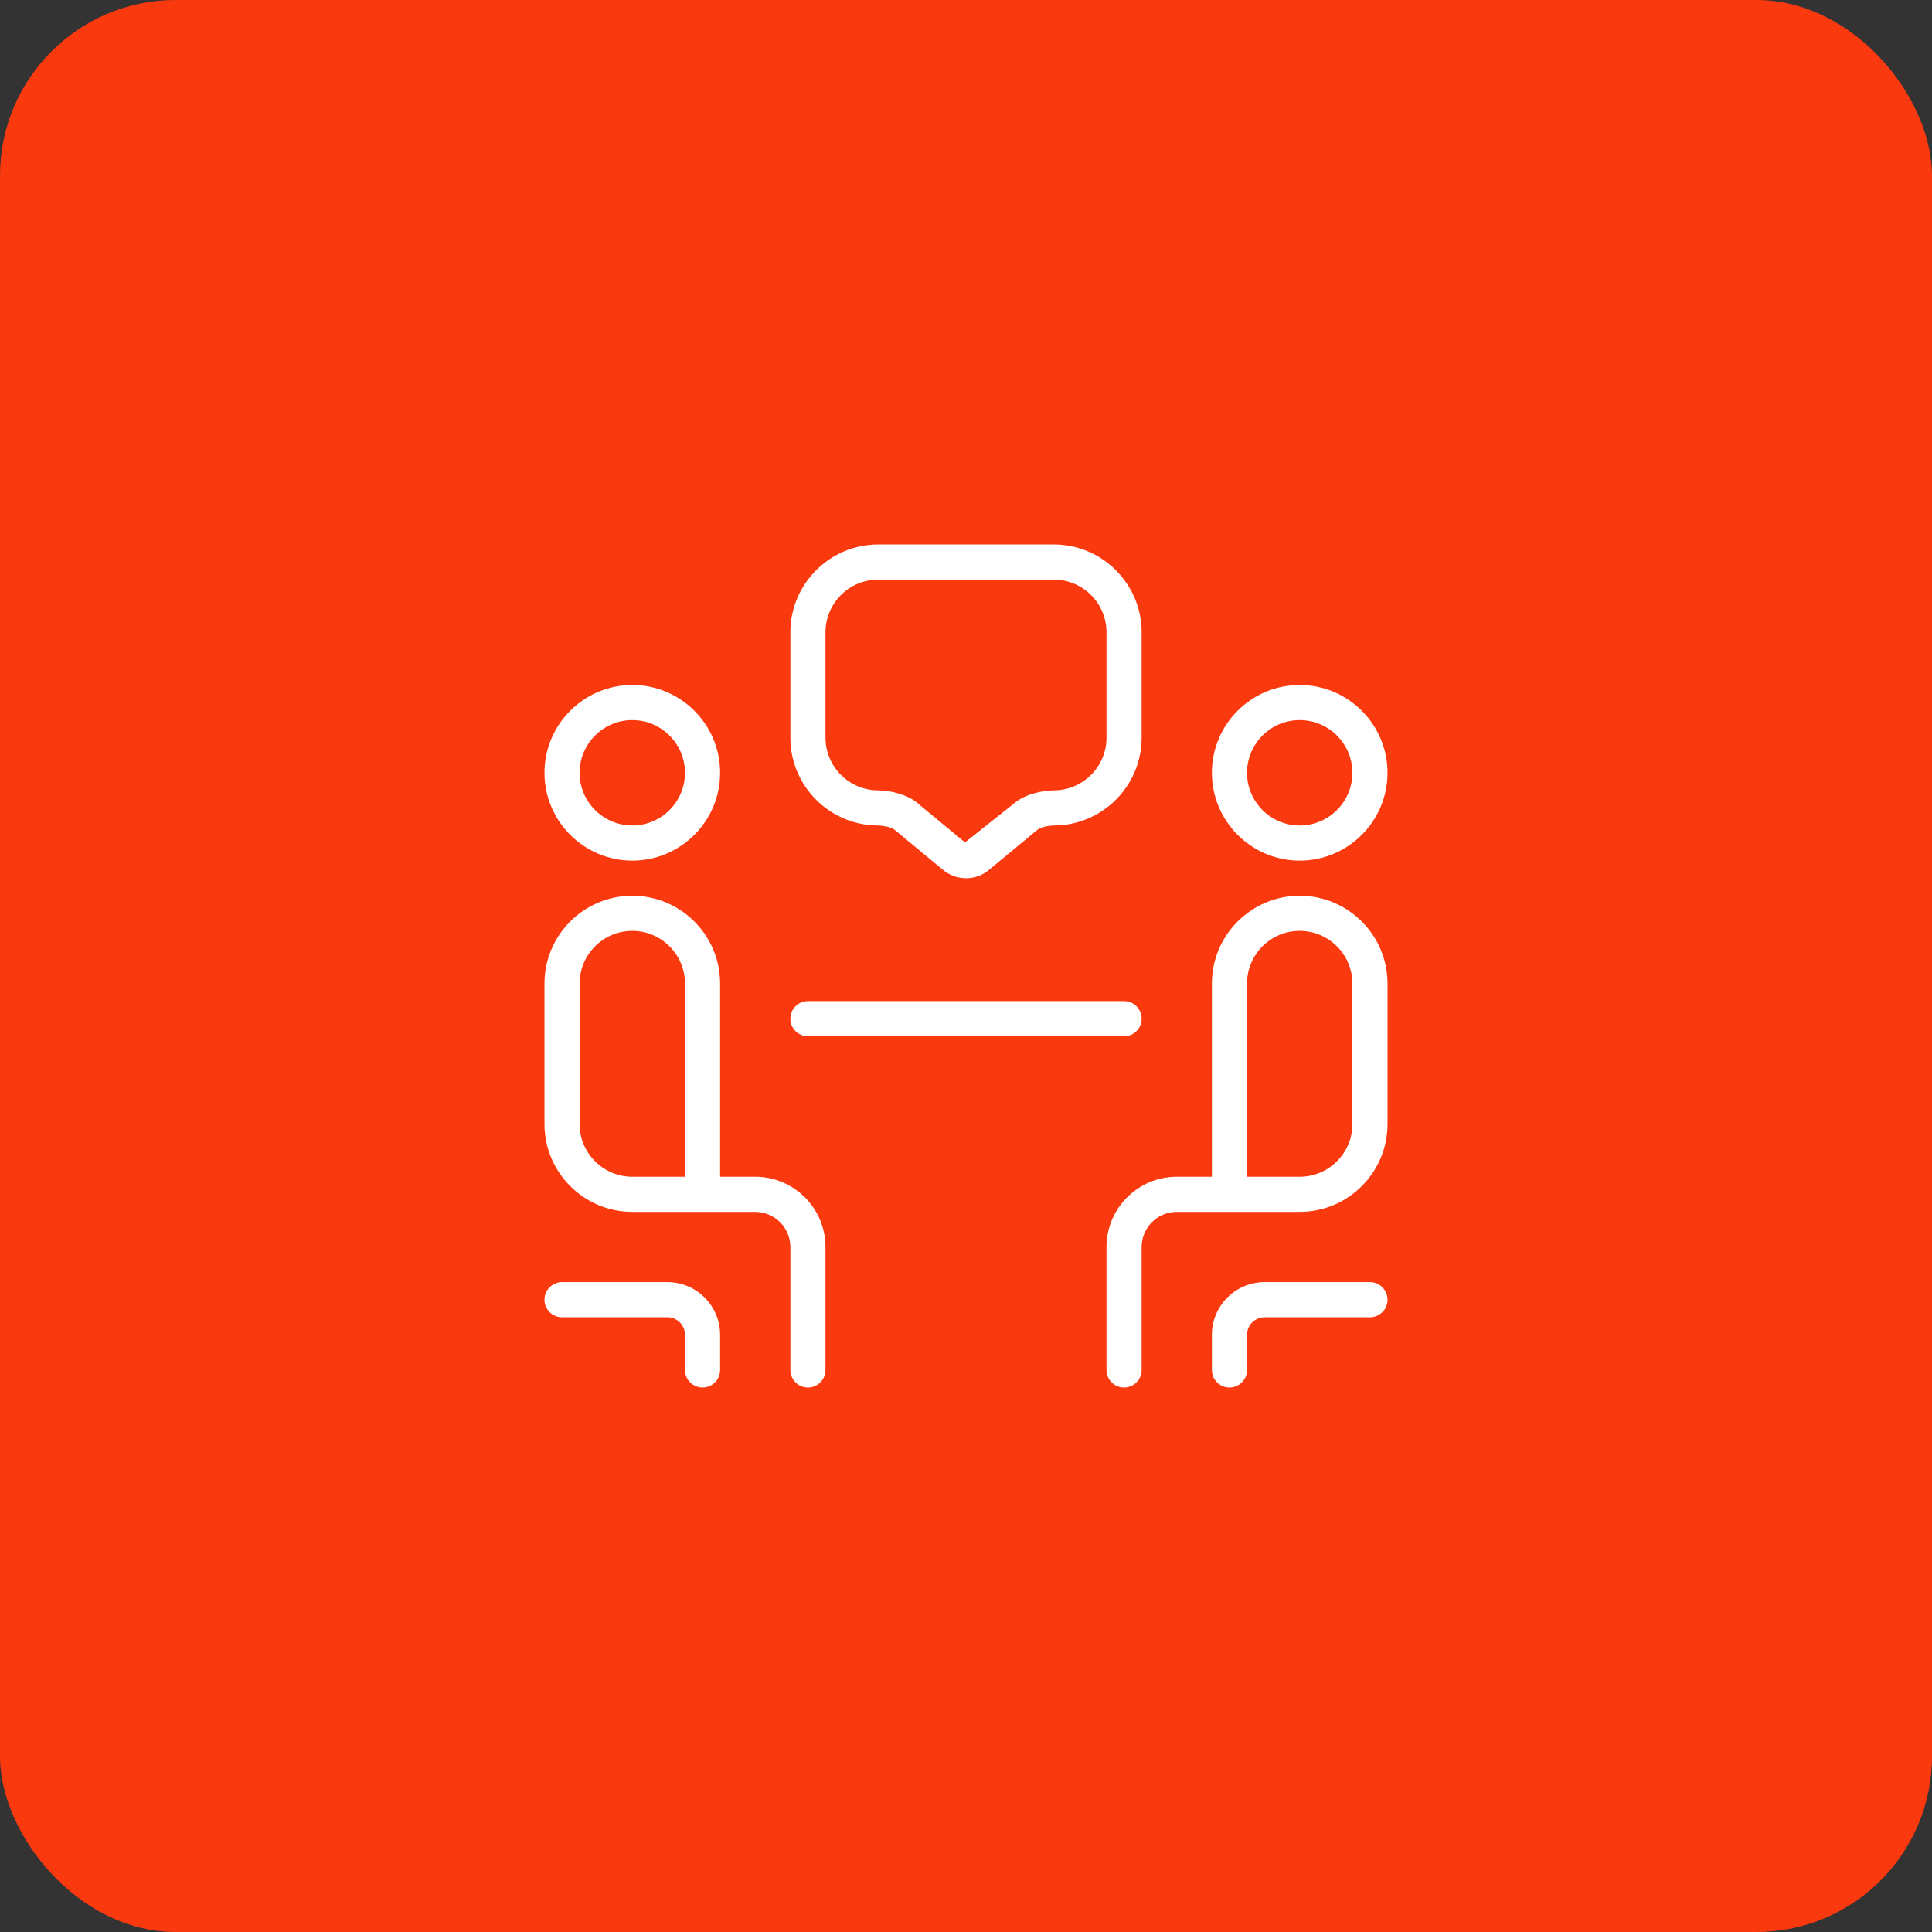
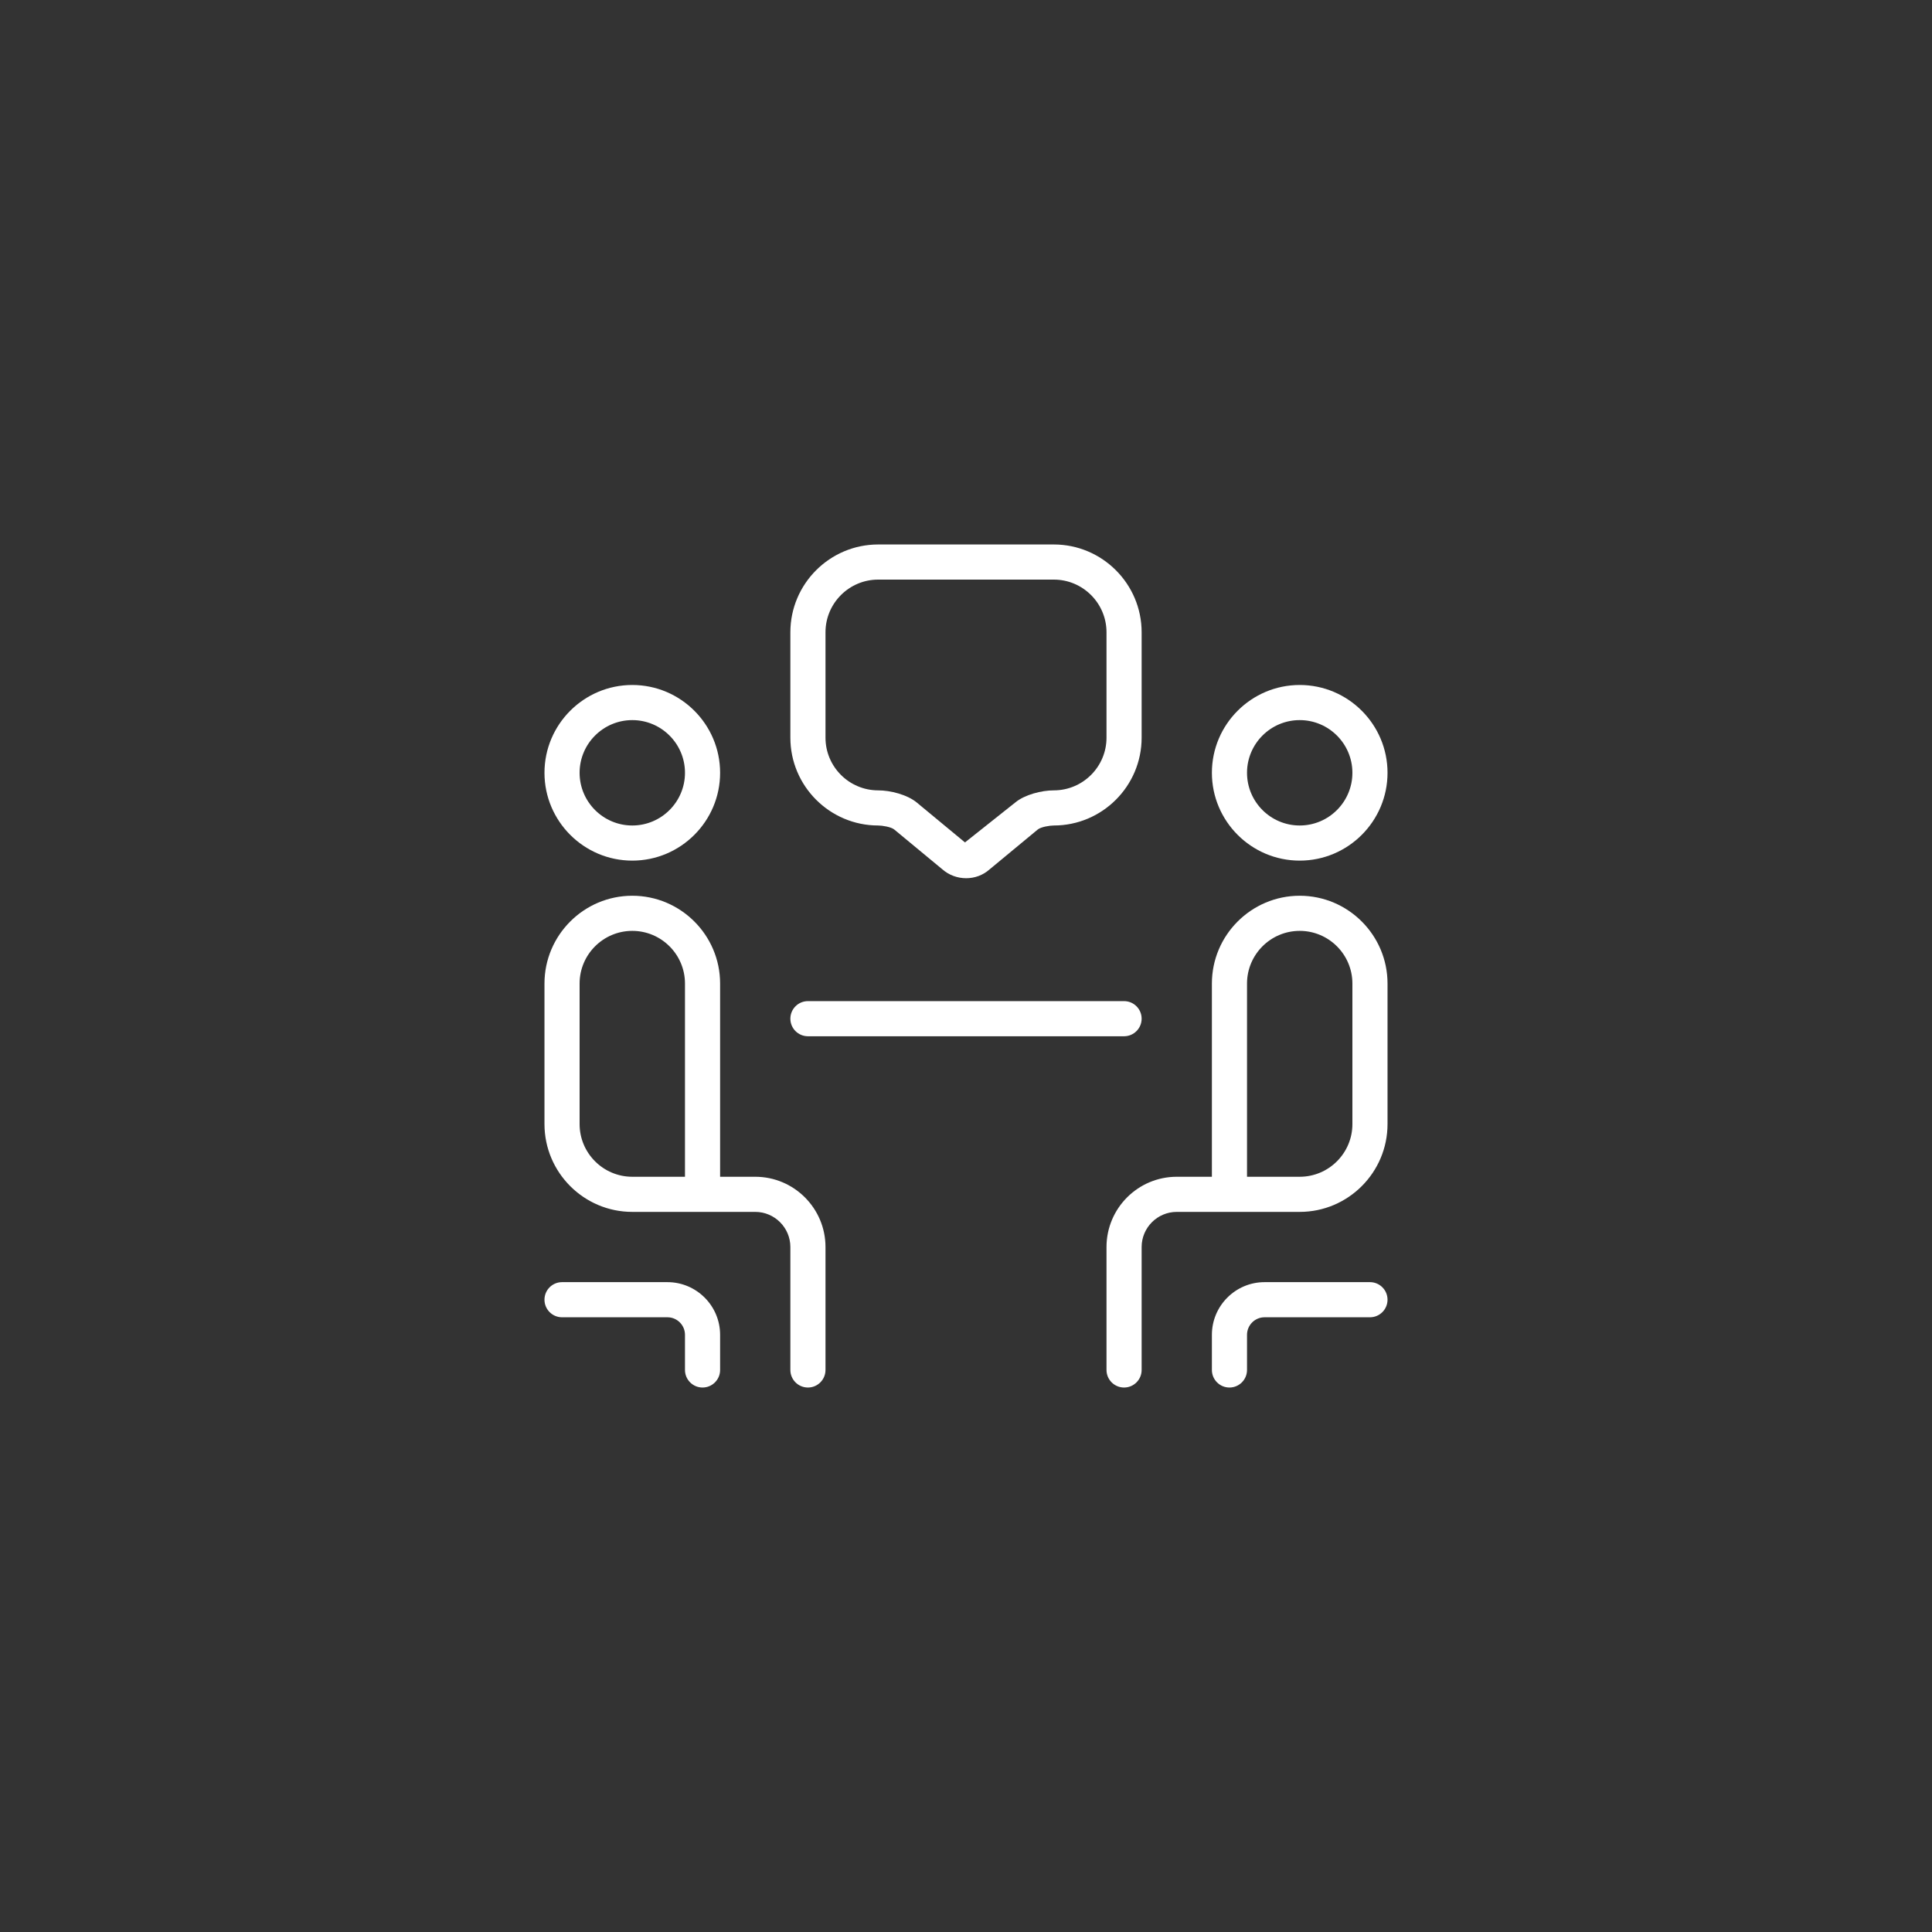
<svg xmlns="http://www.w3.org/2000/svg" width="55" height="55" viewBox="0 0 55 55" fill="none">
  <rect x="0" y="0" width="55" height="55" fill="#333333" stroke="none" />
-   <rect width="55" height="55" rx="5" fill="#FB390F" />
  <path d="M22.5 29C22.5 28.724 22.724 28.5 23 28.5H32C32.276 28.5 32.5 28.724 32.5 29C32.5 29.276 32.276 29.5 32 29.5H23C22.724 29.5 22.5 29.276 22.5 29ZM22.5 21V18C22.5 16.622 23.622 15.5 25 15.5H30C31.378 15.5 32.5 16.622 32.5 18V21C32.5 22.378 31.378 23.5 30 23.5C29.884 23.5 29.631 23.541 29.542 23.615L28.167 24.753C27.981 24.918 27.744 25.001 27.504 25.001C27.26 25.001 27.015 24.915 26.82 24.742L25.458 23.615C25.369 23.541 25.116 23.5 25 23.5C23.622 23.5 22.5 22.378 22.5 21ZM23.5 21C23.5 21.827 24.173 22.5 25 22.5C25.349 22.5 25.828 22.623 26.096 22.844L27.471 23.982L28.904 22.844C29.172 22.622 29.652 22.5 30 22.5C30.827 22.5 31.5 21.827 31.5 21V18C31.5 17.173 30.827 16.5 30 16.5H25C24.173 16.5 23.5 17.173 23.5 18V21ZM34.5 22C34.5 20.622 35.622 19.5 37 19.5C38.378 19.5 39.5 20.622 39.5 22C39.5 23.378 38.378 24.5 37 24.5C35.622 24.5 34.5 23.378 34.5 22ZM35.5 22C35.5 22.827 36.173 23.5 37 23.5C37.827 23.5 38.5 22.827 38.5 22C38.5 21.173 37.827 20.5 37 20.5C36.173 20.5 35.5 21.173 35.5 22ZM39 36.5H36C35.173 36.5 34.5 37.173 34.5 38V39C34.5 39.276 34.724 39.5 35 39.5C35.276 39.5 35.5 39.276 35.5 39V38C35.5 37.724 35.724 37.5 36 37.5H39C39.276 37.5 39.5 37.276 39.5 37C39.5 36.724 39.276 36.5 39 36.5ZM39.5 28V32C39.5 33.378 38.378 34.5 37 34.5H33.5C32.949 34.5 32.5 34.949 32.5 35.5V39C32.5 39.276 32.276 39.5 32 39.5C31.724 39.5 31.5 39.276 31.5 39V35.5C31.5 34.397 32.397 33.5 33.5 33.5H34.5V28C34.5 26.622 35.622 25.5 37 25.5C38.378 25.5 39.5 26.622 39.5 28ZM38.5 28C38.5 27.173 37.827 26.5 37 26.5C36.173 26.5 35.5 27.173 35.5 28V33.5H37C37.827 33.5 38.5 32.827 38.5 32V28ZM19 36.5H16C15.724 36.5 15.5 36.724 15.5 37C15.5 37.276 15.724 37.5 16 37.5H19C19.276 37.5 19.5 37.724 19.5 38V39C19.5 39.276 19.724 39.5 20 39.5C20.276 39.5 20.5 39.276 20.5 39V38C20.5 37.173 19.827 36.5 19 36.5ZM15.5 22C15.5 20.622 16.622 19.5 18 19.5C19.378 19.5 20.5 20.622 20.5 22C20.5 23.378 19.378 24.5 18 24.5C16.622 24.5 15.5 23.378 15.5 22ZM16.5 22C16.5 22.827 17.173 23.5 18 23.5C18.827 23.5 19.5 22.827 19.5 22C19.5 21.173 18.827 20.5 18 20.5C17.173 20.5 16.5 21.173 16.5 22ZM23.5 35.5V39C23.5 39.276 23.276 39.5 23 39.5C22.724 39.5 22.5 39.276 22.5 39V35.5C22.5 34.949 22.051 34.5 21.5 34.5H18C16.622 34.5 15.5 33.378 15.5 32V28C15.5 26.622 16.622 25.5 18 25.5C19.378 25.5 20.5 26.622 20.5 28V33.5H21.5C22.603 33.5 23.5 34.397 23.5 35.5ZM19.5 28C19.5 27.173 18.827 26.5 18 26.5C17.173 26.5 16.5 27.173 16.5 28V32C16.5 32.827 17.173 33.5 18 33.5H19.5V28Z" fill="white" />
</svg>